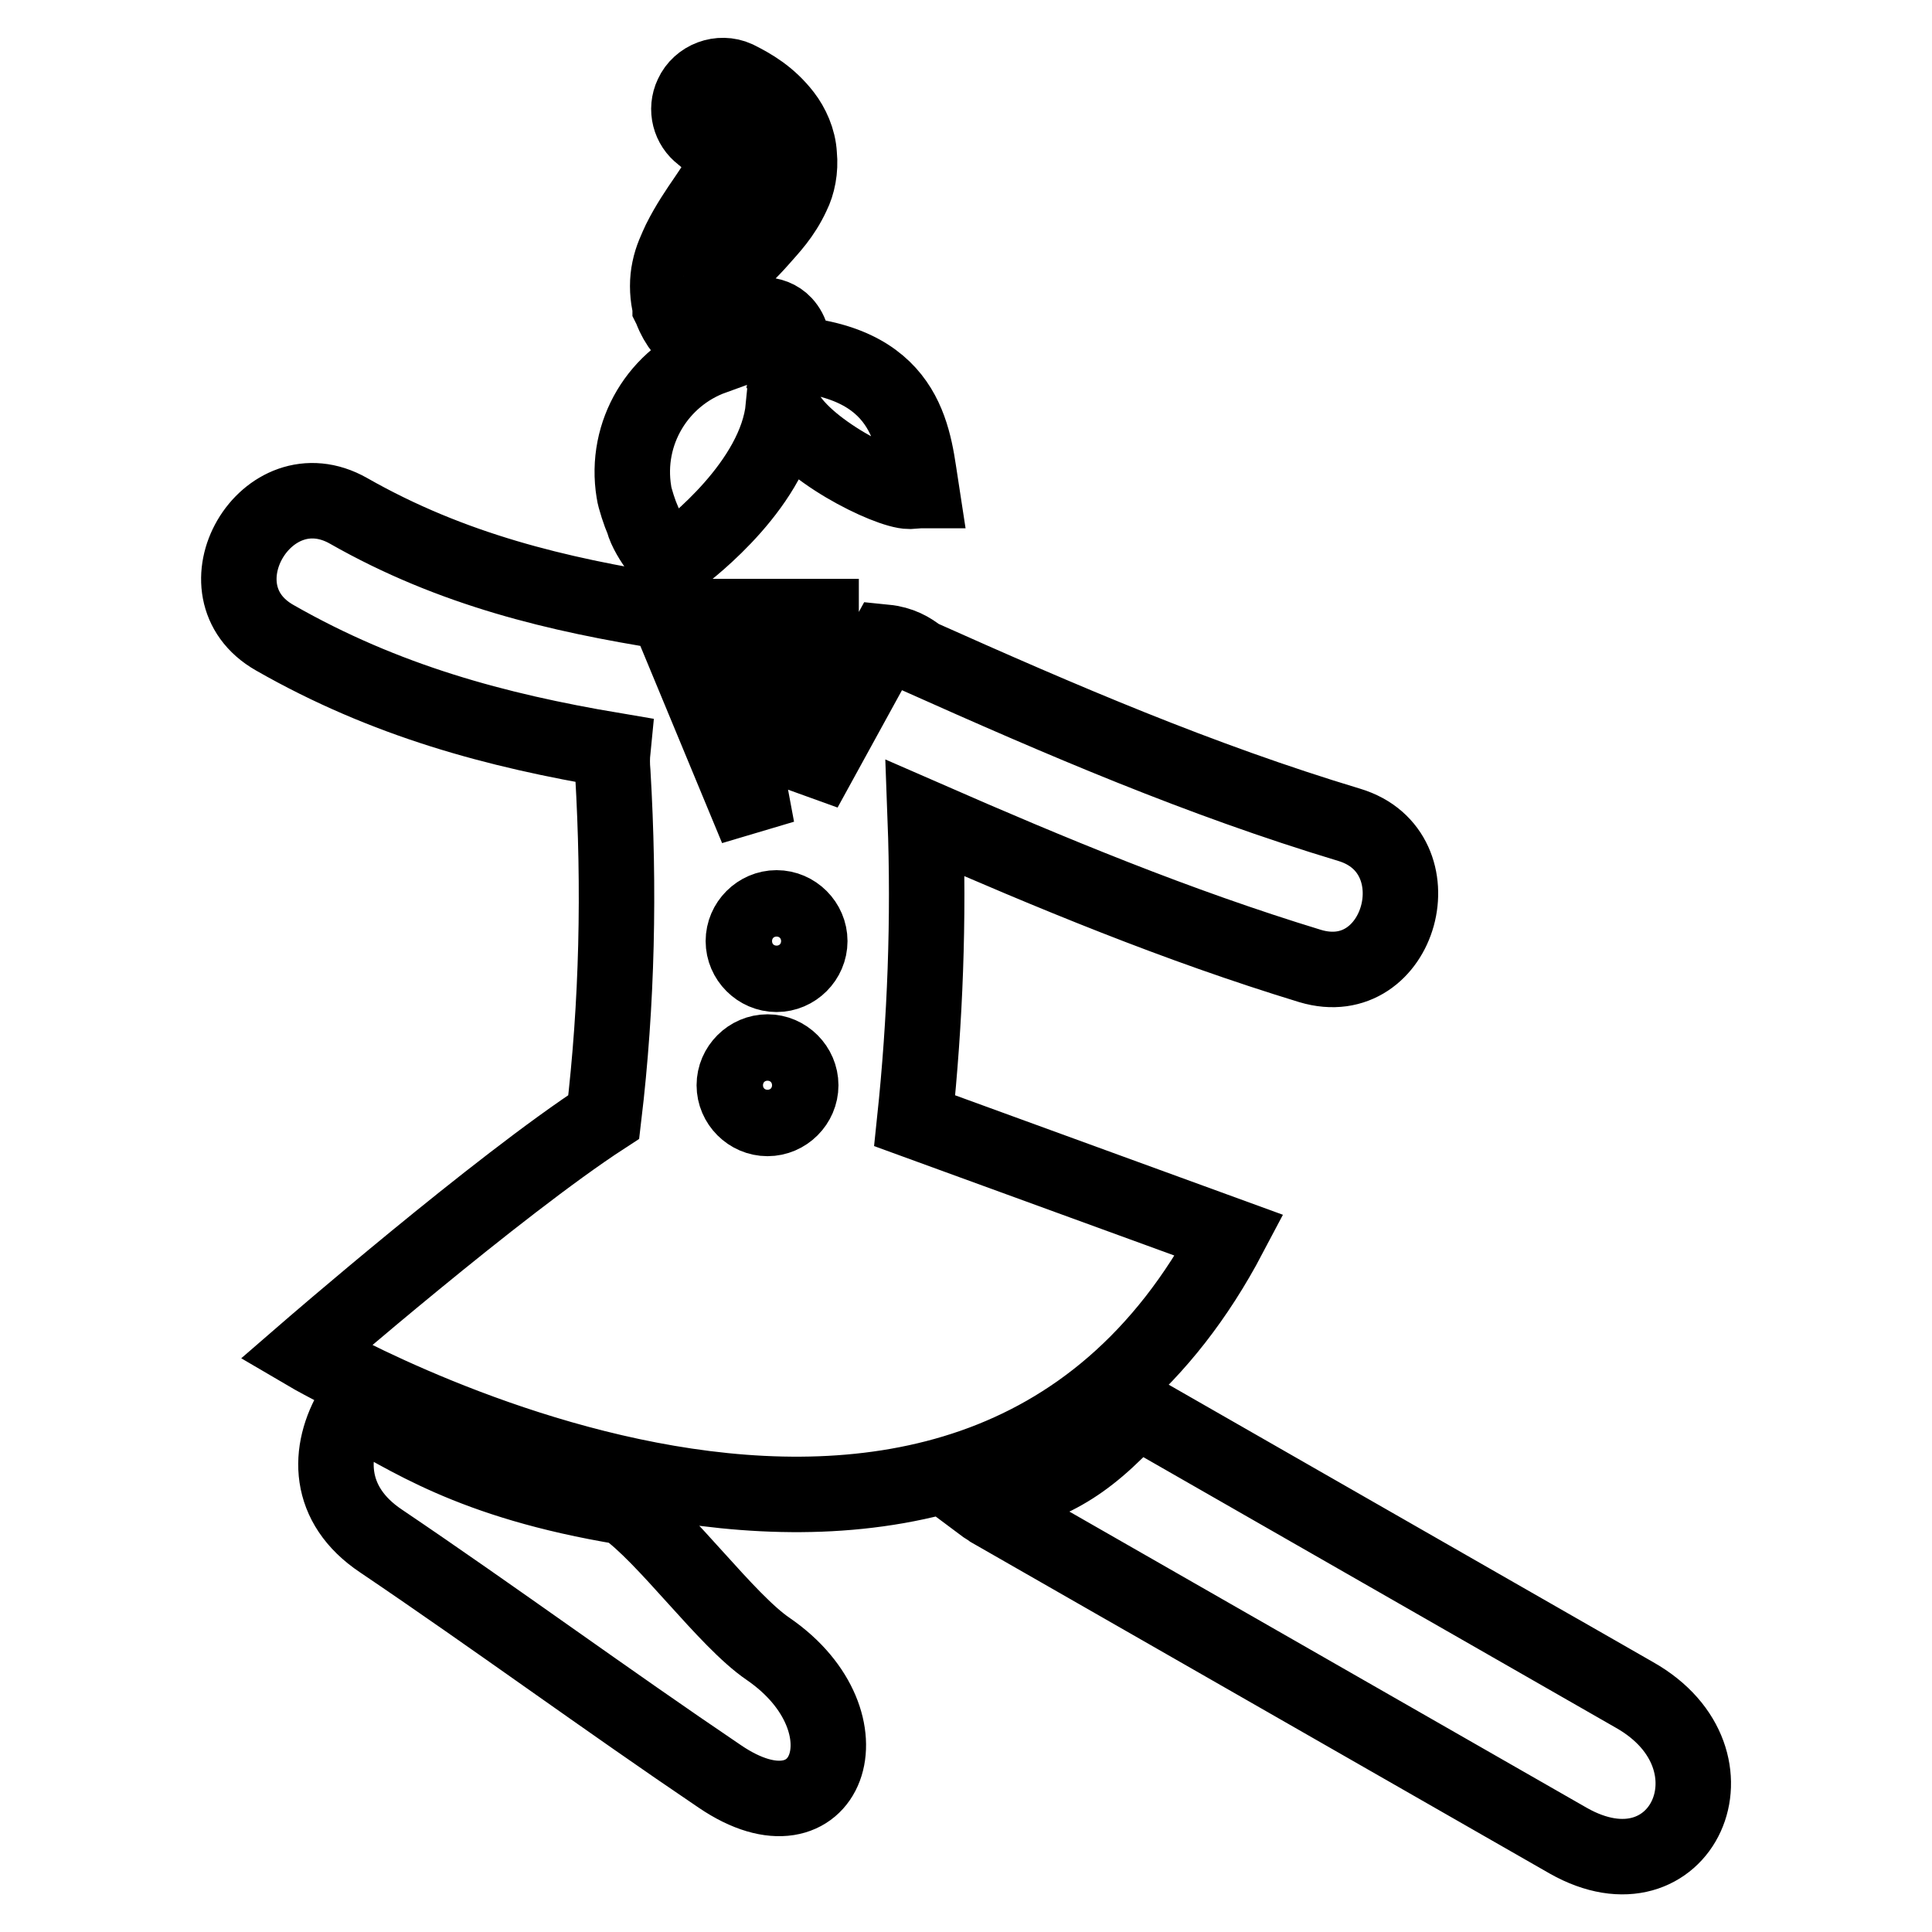
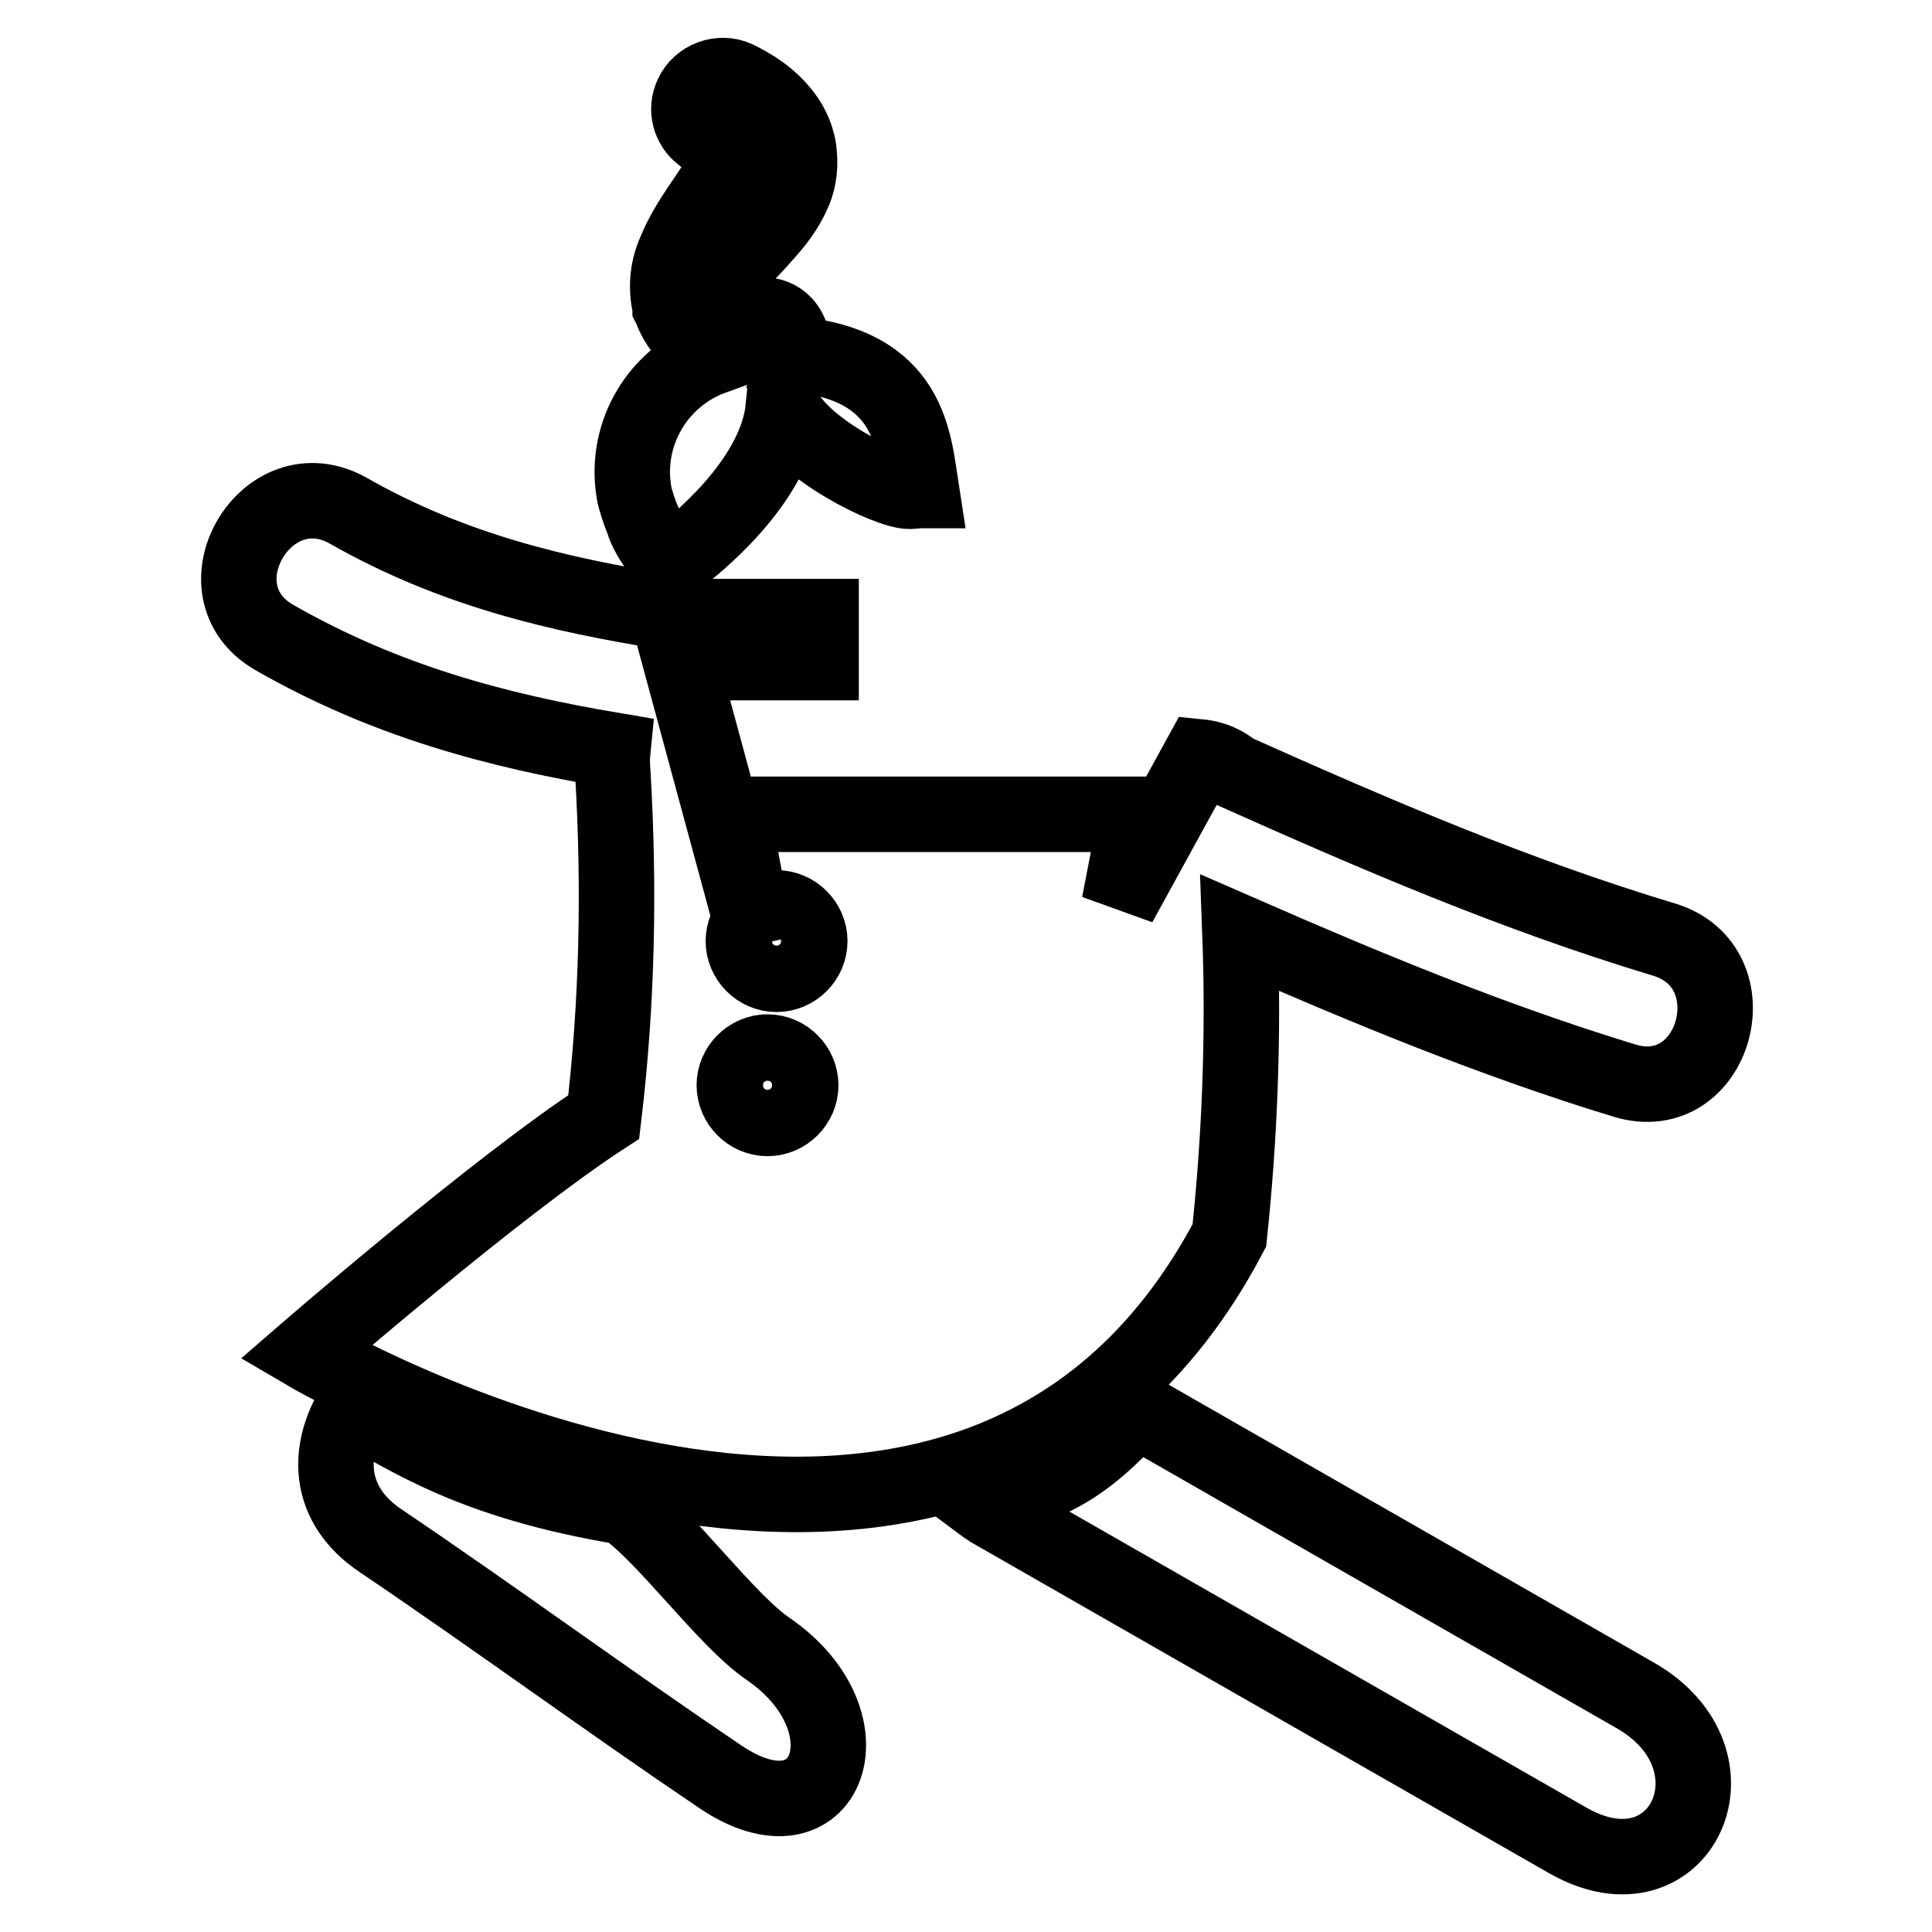
<svg xmlns="http://www.w3.org/2000/svg" version="1.1" x="0px" y="0px" viewBox="0 0 256 256" enable-background="new 0 0 256 256" xml:space="preserve">
  <g>
-     <path stroke-width="10" fill-opacity="0" stroke="#000000" d="M101.8,218.5c-5.6-3.8-13.6-15-19.1-18.8c-20.6-3.4-28.8-9.5-35.9-13.2c-3.5,5.8-3.5,12.9,3.7,17.7 c15.1,10.2,29.8,21,44.9,31.2C109.7,245.1,115.9,228.2,101.8,218.5z M216.6,224.6c-22-12.6-44-25.2-66-37.8 c-7.5,8.2-11.4,9.6-20.5,12.5c0.4,0.3,0.8,0.5,1.2,0.8c25.5,14.6,51,29.2,76.5,43.8C222.8,252.4,231.6,233.1,216.6,224.6z  M40.5,179.2c0,0,87.2,51.3,122.4-15.5l-41.7-15.2c1.4-13.3,1.9-26.7,1.4-40.1c16.7,7.3,33.3,14.2,51,19.6 c12,3.6,17.1-15.1,5.2-18.7c-19.9-6-38.2-13.9-57-22.3c-1.1-0.9-2.5-1.7-4.5-1.9l-10.7,19.5l2.3-11.9H97.1l3.2,17.1L88.4,81.1 c-14.5-2.3-28.5-5.6-42.2-13.4c-10.9-6.2-20.7,10.6-9.8,16.8c14.7,8.4,29.4,12.3,44.8,14.9c-0.1,1-0.1,1.9,0,3 c0.9,15.3,0.6,30.5-1.2,45.6C66,157.1,40.5,179.2,40.5,179.2z M102.9,120.3c2.4,0,4.4,2,4.4,4.4s-2,4.4-4.4,4.4 c-2.4,0-4.4-2-4.4-4.4C98.5,122.3,100.5,120.3,102.9,120.3z M101.7,139.4c2.4,0,4.4,2,4.4,4.4c0,2.4-2,4.4-4.4,4.4 c-2.4,0-4.4-2-4.4-4.4C97.3,141.4,99.3,139.4,101.7,139.4z M97,81.7h11.8v6.1H97V81.7z M85.2,69c0.7,2.6,3.7,5.8,3.7,5.8l1-0.9 c1.6-1.2,12.9-9.9,13.9-19.9c2.4,5.5,13.9,11.1,16.7,11.1l1.4-0.1c0.1,0,0.2,0,0.2,0c-1-6.4-1.3-16.8-17.2-18.1c0.3-1.5,0-2.9-1-4 c-1.5-1.6-4.1-1.5-6.3-0.1c-0.2-0.2-0.5-0.4-0.7-0.6c-0.7-0.6-1.2-1.2-1.5-1.8c-0.2-0.3-0.2-0.6-0.3-0.8c0-0.1,0-0.2,0-0.2 c0,0,0-0.1,0-0.2l0-0.2l0-0.1v0c-0.1-0.3,0.1,0.4,0.1,0.3v0v0c0.1-1,0.7-2,1.7-3.3c1-1.3,2.4-2.5,3.8-4.1c1.4-1.6,3-3.2,4.3-6 c0.7-1.4,1.1-3.3,0.9-5.3c-0.1-2-1-3.9-2-5.2c-2-2.6-4.3-3.9-6.3-4.9c-2.2-1-4.9,0-5.9,2.2c-0.9,1.9-0.3,4.1,1.3,5.3l0.6,0.5 c0.2,0.1,0.3,0.3,0.4,0.4c0.3,0.3,0.6,0.5,0.8,0.8c0.5,0.5,0.9,1,1.1,1.3c0.2,0.3,0.2,0.4,0.2,0.5c0,0,0,0.2-0.1,0.7 c-0.3,0.9-1.3,2.5-2.4,4.1c-1.1,1.6-2.4,3.5-3.5,5.7c-0.5,1.1-1.1,2.3-1.4,3.8c-0.3,1.4-0.3,3,0,4.5l0.1,0.4l0,0.1l0.1,0.2l0.2,0.5 c0.2,0.5,0.4,0.8,0.6,1.2c0.4,0.7,0.9,1.3,1.4,1.7c1,1,2.1,1.6,3.2,2c0.1,0.1,0.3,0.1,0.4,0.2c-0.1,0.3-0.2,0.6-0.2,0.8 c-7.2,2.6-11.8,10-10.5,17.9C84.1,66,84.8,68.1,85.2,69z" />
+     <path stroke-width="10" fill-opacity="0" stroke="#000000" d="M101.8,218.5c-5.6-3.8-13.6-15-19.1-18.8c-20.6-3.4-28.8-9.5-35.9-13.2c-3.5,5.8-3.5,12.9,3.7,17.7 c15.1,10.2,29.8,21,44.9,31.2C109.7,245.1,115.9,228.2,101.8,218.5z M216.6,224.6c-22-12.6-44-25.2-66-37.8 c-7.5,8.2-11.4,9.6-20.5,12.5c0.4,0.3,0.8,0.5,1.2,0.8c25.5,14.6,51,29.2,76.5,43.8C222.8,252.4,231.6,233.1,216.6,224.6z  M40.5,179.2c0,0,87.2,51.3,122.4-15.5c1.4-13.3,1.9-26.7,1.4-40.1c16.7,7.3,33.3,14.2,51,19.6 c12,3.6,17.1-15.1,5.2-18.7c-19.9-6-38.2-13.9-57-22.3c-1.1-0.9-2.5-1.7-4.5-1.9l-10.7,19.5l2.3-11.9H97.1l3.2,17.1L88.4,81.1 c-14.5-2.3-28.5-5.6-42.2-13.4c-10.9-6.2-20.7,10.6-9.8,16.8c14.7,8.4,29.4,12.3,44.8,14.9c-0.1,1-0.1,1.9,0,3 c0.9,15.3,0.6,30.5-1.2,45.6C66,157.1,40.5,179.2,40.5,179.2z M102.9,120.3c2.4,0,4.4,2,4.4,4.4s-2,4.4-4.4,4.4 c-2.4,0-4.4-2-4.4-4.4C98.5,122.3,100.5,120.3,102.9,120.3z M101.7,139.4c2.4,0,4.4,2,4.4,4.4c0,2.4-2,4.4-4.4,4.4 c-2.4,0-4.4-2-4.4-4.4C97.3,141.4,99.3,139.4,101.7,139.4z M97,81.7h11.8v6.1H97V81.7z M85.2,69c0.7,2.6,3.7,5.8,3.7,5.8l1-0.9 c1.6-1.2,12.9-9.9,13.9-19.9c2.4,5.5,13.9,11.1,16.7,11.1l1.4-0.1c0.1,0,0.2,0,0.2,0c-1-6.4-1.3-16.8-17.2-18.1c0.3-1.5,0-2.9-1-4 c-1.5-1.6-4.1-1.5-6.3-0.1c-0.2-0.2-0.5-0.4-0.7-0.6c-0.7-0.6-1.2-1.2-1.5-1.8c-0.2-0.3-0.2-0.6-0.3-0.8c0-0.1,0-0.2,0-0.2 c0,0,0-0.1,0-0.2l0-0.2l0-0.1v0c-0.1-0.3,0.1,0.4,0.1,0.3v0v0c0.1-1,0.7-2,1.7-3.3c1-1.3,2.4-2.5,3.8-4.1c1.4-1.6,3-3.2,4.3-6 c0.7-1.4,1.1-3.3,0.9-5.3c-0.1-2-1-3.9-2-5.2c-2-2.6-4.3-3.9-6.3-4.9c-2.2-1-4.9,0-5.9,2.2c-0.9,1.9-0.3,4.1,1.3,5.3l0.6,0.5 c0.2,0.1,0.3,0.3,0.4,0.4c0.3,0.3,0.6,0.5,0.8,0.8c0.5,0.5,0.9,1,1.1,1.3c0.2,0.3,0.2,0.4,0.2,0.5c0,0,0,0.2-0.1,0.7 c-0.3,0.9-1.3,2.5-2.4,4.1c-1.1,1.6-2.4,3.5-3.5,5.7c-0.5,1.1-1.1,2.3-1.4,3.8c-0.3,1.4-0.3,3,0,4.5l0.1,0.4l0,0.1l0.1,0.2l0.2,0.5 c0.2,0.5,0.4,0.8,0.6,1.2c0.4,0.7,0.9,1.3,1.4,1.7c1,1,2.1,1.6,3.2,2c0.1,0.1,0.3,0.1,0.4,0.2c-0.1,0.3-0.2,0.6-0.2,0.8 c-7.2,2.6-11.8,10-10.5,17.9C84.1,66,84.8,68.1,85.2,69z" />
  </g>
</svg>